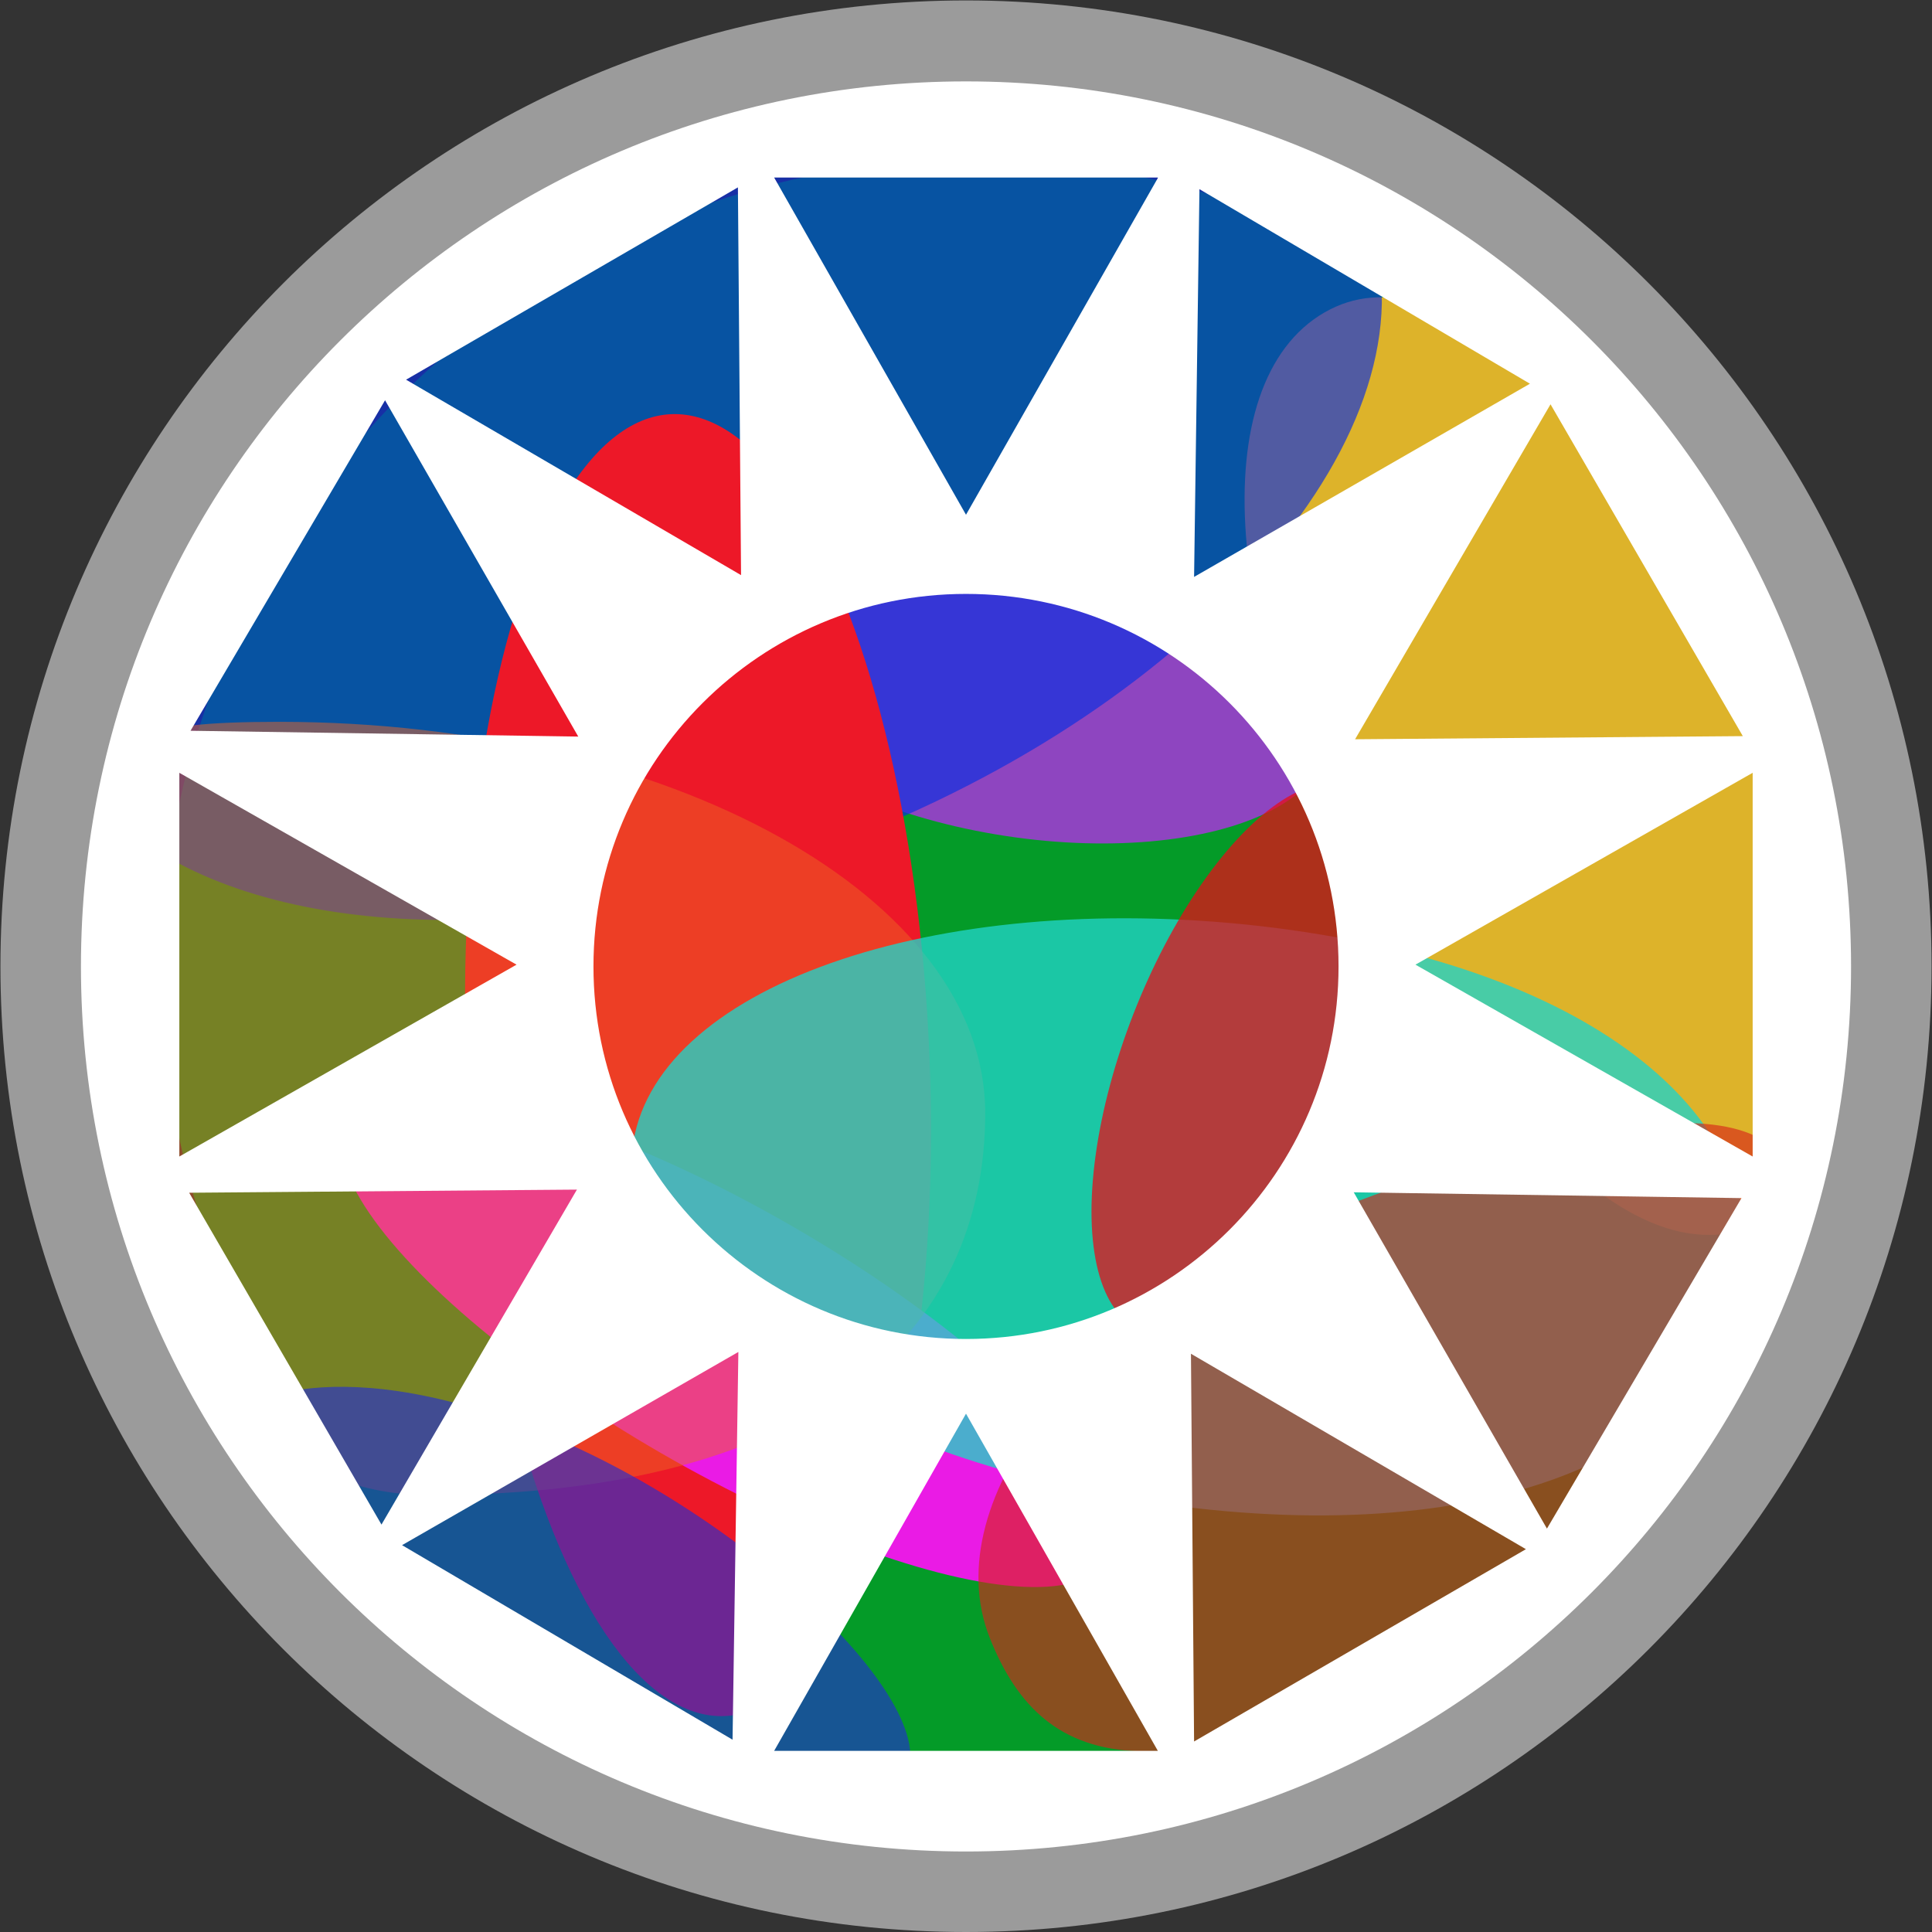
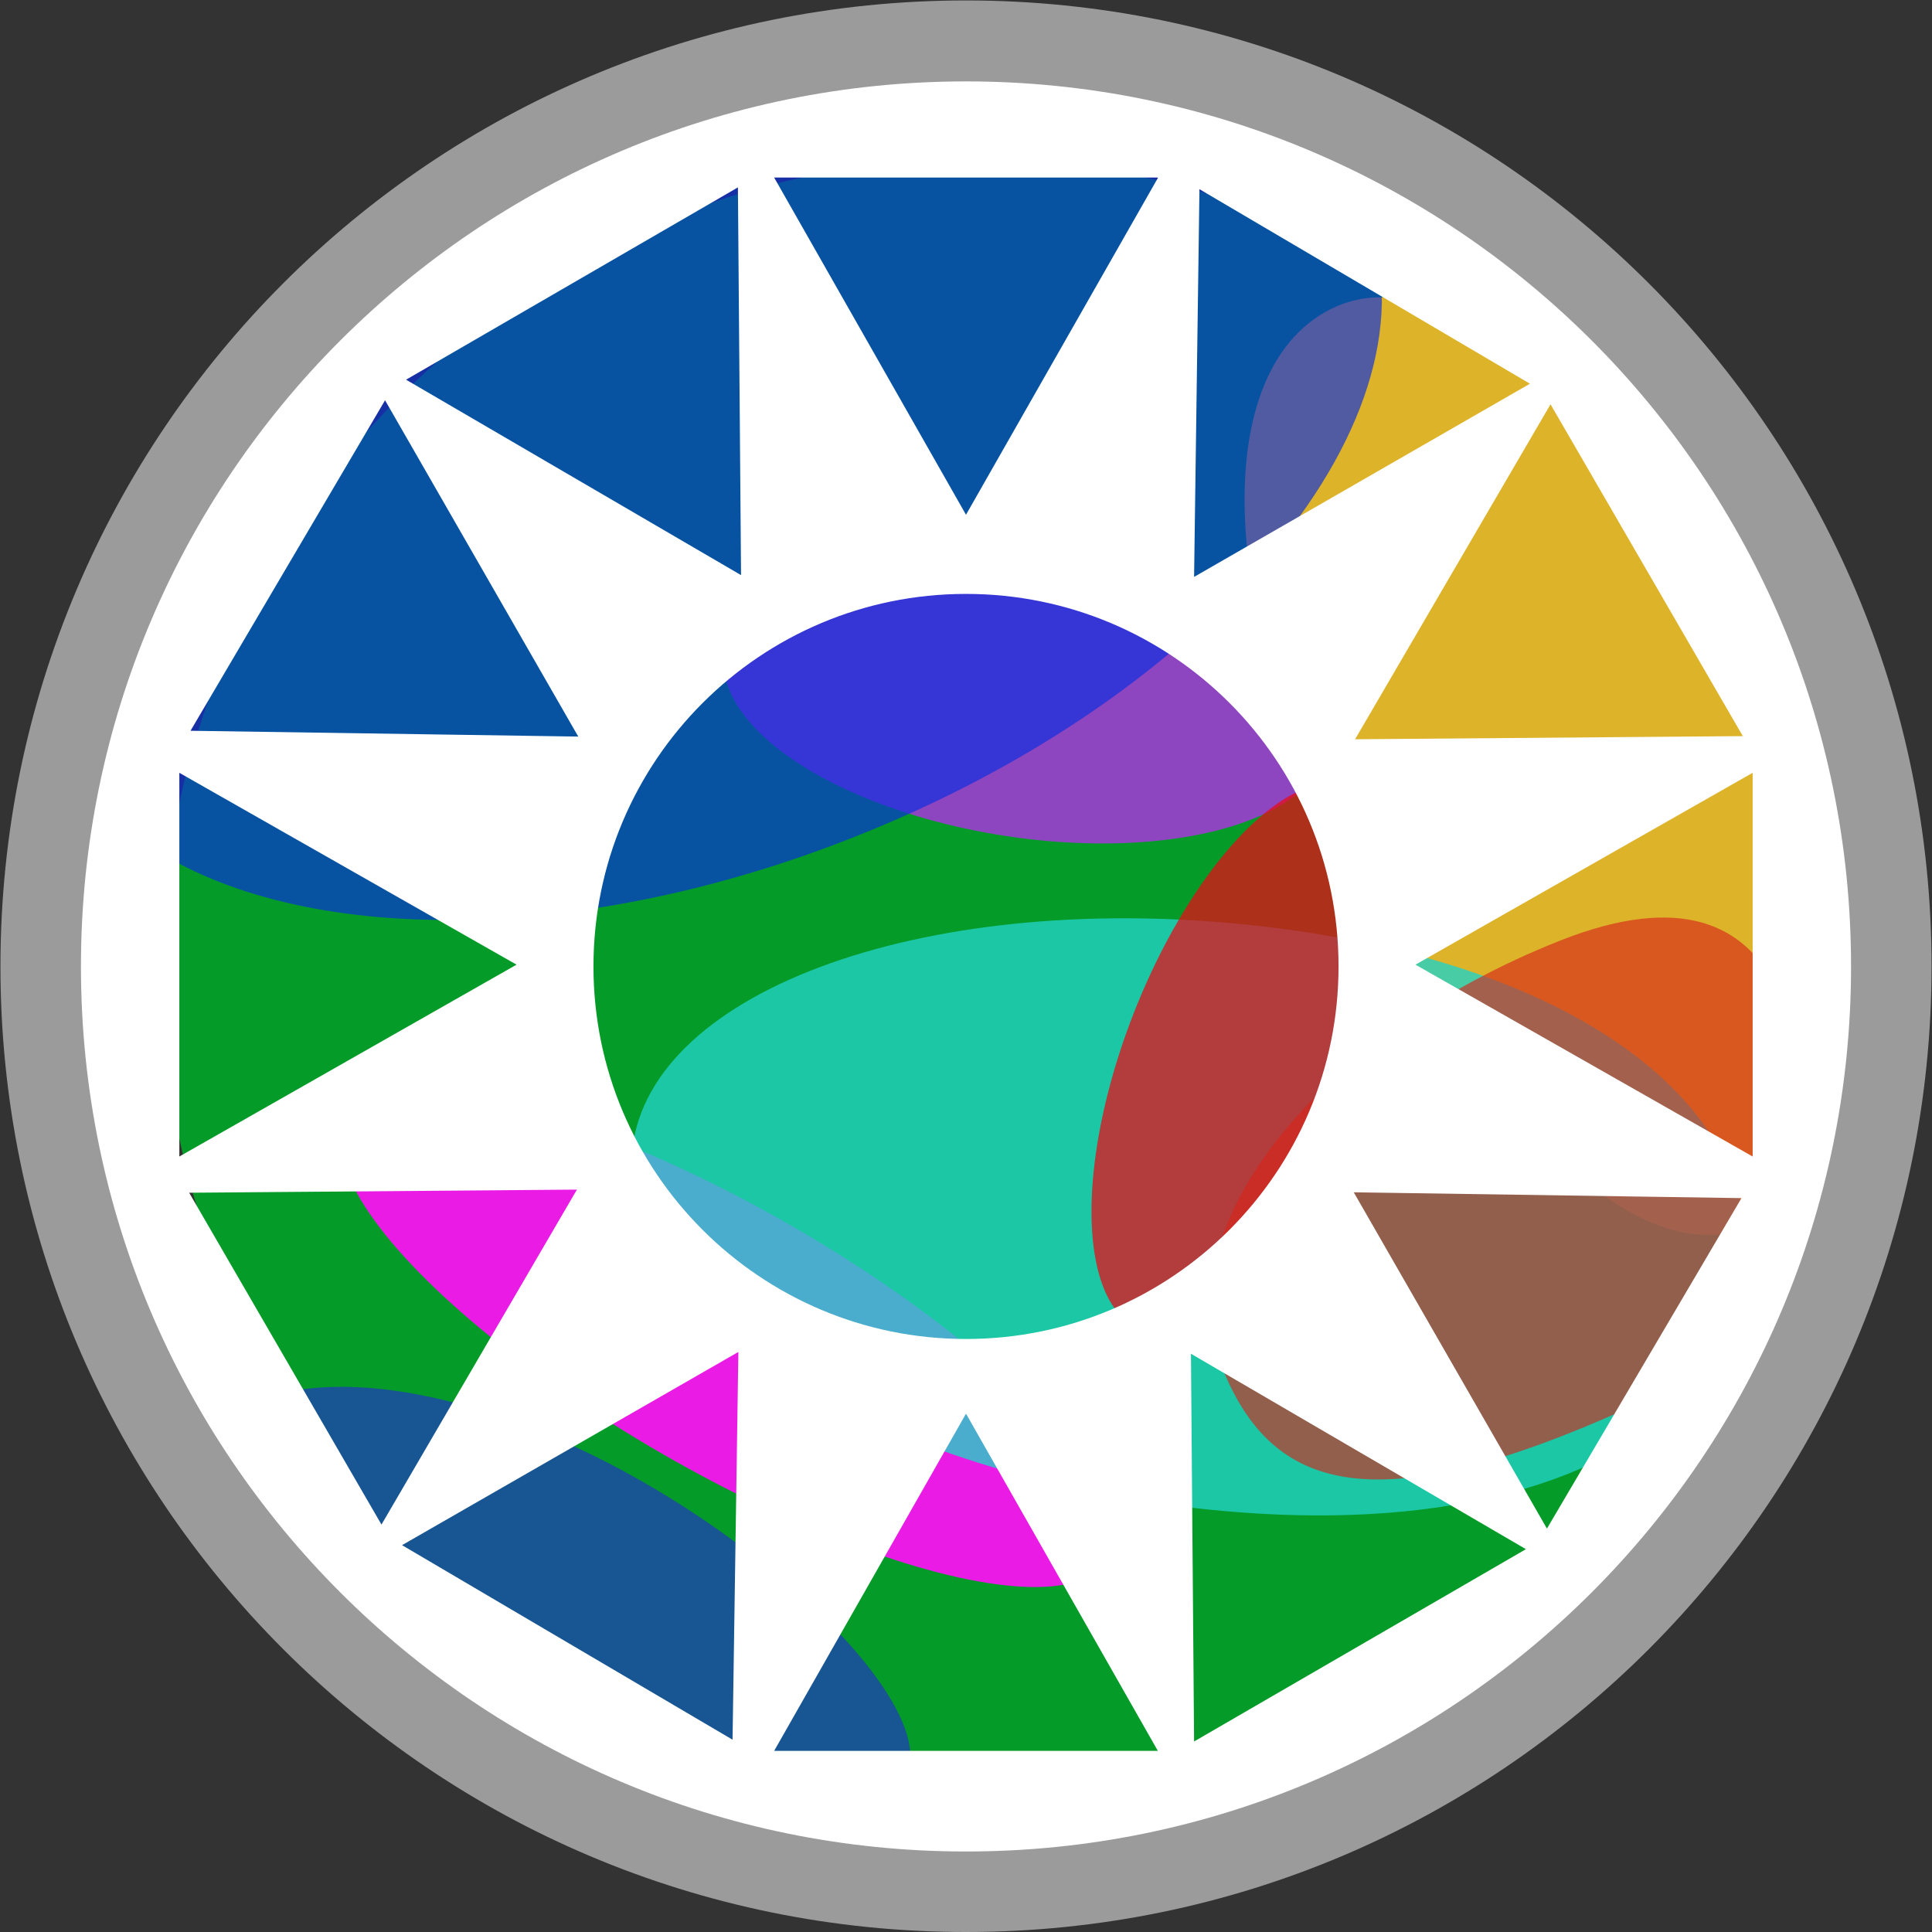
<svg xmlns="http://www.w3.org/2000/svg" version="1.1" id="Layer_1" x="0px" y="0px" viewBox="0 0 432 432" style="enable-background:new 0 0 432 432;" xml:space="preserve">
  <rect x="0" y="0" width="432" height="432" fill="#333333" stroke="none" />
  <style type="text/css">
	.st0{fill:#9B9B9B;}
	.st1{fill:#049B28;}
	.st2{fill:#DDB32A;}
	.st3{opacity:0.77;fill:#B72CEE;}
	.st4{opacity:0.66;fill:#0A2EE0;}
	.st5{fill:#ED1828;}
	.st6{fill:#EA1BE5;}
	.st7{opacity:0.49;fill:#ED6724;}
	.st8{opacity:0.79;fill:#22D3C6;}
	.st9{opacity:0.64;fill:#232ED0;}
	.st10{opacity:0.74;fill:#E80C17;}
	.st11{opacity:0.63;fill:#D8241A;}
	.st12{fill:none;}
	.st13{fill:#FFFFFF;}
</style>
  <path class="st0" d="M216,0.1C96.7,0.1,0.1,96.8,0.1,216.1C0.1,335.3,96.7,432,216,432s215.9-96.7,215.9-215.9  C431.9,96.8,335.3,0.1,216,0.1z M216,409.3c-106.7,0-193.2-86.5-193.2-193.2S109.3,22.9,216,22.9s193.2,86.5,193.2,193.2  S322.7,409.3,216,409.3z" />
  <circle class="st1" cx="217.7" cy="217.1" r="181.5" />
  <path class="st2" d="M396.6,272.1c-27.1,15.7-58.3-15.7-90.8-72S269,85.6,296.1,69.9c27.1-15.7,62.1,24.6,94.6,80.9  c8.1,14,8.6,22.9,10.2,32.3c3.1,17.2,8.5,29.9,5.7,45.6C404.9,238.8,404.6,267.5,396.6,272.1z" />
  <ellipse transform="matrix(0.151 -0.989 0.989 0.151 40.278 359.533)" class="st3" cx="229.5" cy="156.3" rx="31.1" ry="68.3" />
  <path class="st4" d="M305.5,48c17.7,44.9-33.6,107.2-114.6,139.2c-63.5,25.1-126.5,24-159.2,0.8c-9-6.4,2-23.3,2-23.3  S53.7,74.4,134.7,42.4c65.8-26,122.8-23.1,152.4-1.7C294,45.6,302.2,39.6,305.5,48z" />
-   <ellipse transform="matrix(0.999 -4.093412e-02 4.093412e-02 0.999 -9.62 6.591)" class="st5" cx="156.1" cy="238.2" rx="51.8" ry="145.7" />
  <ellipse transform="matrix(0.5 -0.866 0.866 0.5 -178.195 290.61)" class="st6" cx="162.6" cy="299.6" rx="29.3" ry="98.2" />
-   <path class="st7" d="M220.3,248.9c0,48.3-37.1,85.4-124.2,85.4c-32.7,0-44.4-23.1-47.3-34.7c-4.8-19.4-17.2-33.1-17.2-63.2  c0-29.7-6.3-51.2-2.4-63.4c2.4-7.6-0.1-11.6,33.4-11.6C149.7,161.5,220.3,200.6,220.3,248.9z" />
  <path class="st8" d="M390.4,285.1c-4.1,35.9-49.7,60.5-123.3,52.1c-73.5-8.4-129.8-44.4-125.7-80.3c4.1-35.9,67.1-58.2,140.6-49.8  C355.6,215.6,394.6,249.2,390.4,285.1z" />
  <path class="st9" d="M53,317.5c-2.1-3.1,22.4-17.3,72.2,4.5c49.8,21.7,94.5,69.1,72.7,79.4c-19.4,9.1-40.4-9.3-90.2-31.1  c-28.9-12.6-16-24.8-33.3-32.4C61.9,332.4,58.6,325.9,53,317.5z" />
  <ellipse transform="matrix(0.364 -0.931 0.931 0.364 -42.871 410.012)" class="st10" cx="278.8" cy="236.4" rx="65.2" ry="27.1" />
-   <path class="st11" d="M400.6,272.2c-2.1,12.2-7.2,23.4-15.2,32.3c-14.2,15.9-18.7,43.8-51.8,60.8c-73.5,37.8-100,32-112.3,0.9  c-12.3-31.1,21.7-73.7,75.8-95.1S406.3,239.2,400.6,272.2z" />
+   <path class="st11" d="M400.6,272.2c-2.1,12.2-7.2,23.4-15.2,32.3c-73.5,37.8-100,32-112.3,0.9  c-12.3-31.1,21.7-73.7,75.8-95.1S406.3,239.2,400.6,272.2z" />
  <circle class="st12" cx="217.7" cy="217.1" r="181.5" />
  <g>
    <path class="st13" d="M216,18.2c-109.3,0-197.9,88.6-197.9,197.9S106.7,414,216,414s197.9-88.6,197.9-197.9S325.3,18.2,216,18.2z    M389.7,164.6l-86.7,0.7l43.7-74.9L389.7,164.6z M268.2,42.3l73.9,43.5L267,129L268.2,42.3z M299.3,216.1c0,46-37.3,83.3-83.3,83.3   s-83.3-37.3-83.3-83.3s37.3-83.3,83.3-83.3S299.3,170,299.3,216.1z M258.9,39.8L216,115.1l-42.9-75.4H258.9z M165,41.9l0.7,86.7   L90.8,84.9L165,41.9z M86.1,89.5l43.2,75.2l-86.7-1.3L86.1,89.5z M40.1,172.8l75.4,42.9l-75.4,42.9V172.8z M42.3,266.7L129,266   l-43.7,74.9L42.3,266.7z M163.8,389l-73.9-43.5l75.2-43.2L163.8,389z M173.1,391.5l42.9-75.4l42.9,75.4H173.1z M267,389.4   l-0.7-86.7l74.9,43.7L267,389.4z M345.9,341.8l-43.2-75.2l86.7,1.3L345.9,341.8z M316.5,215.7l75.4-42.9v85.8L316.5,215.7z" />
  </g>
</svg>